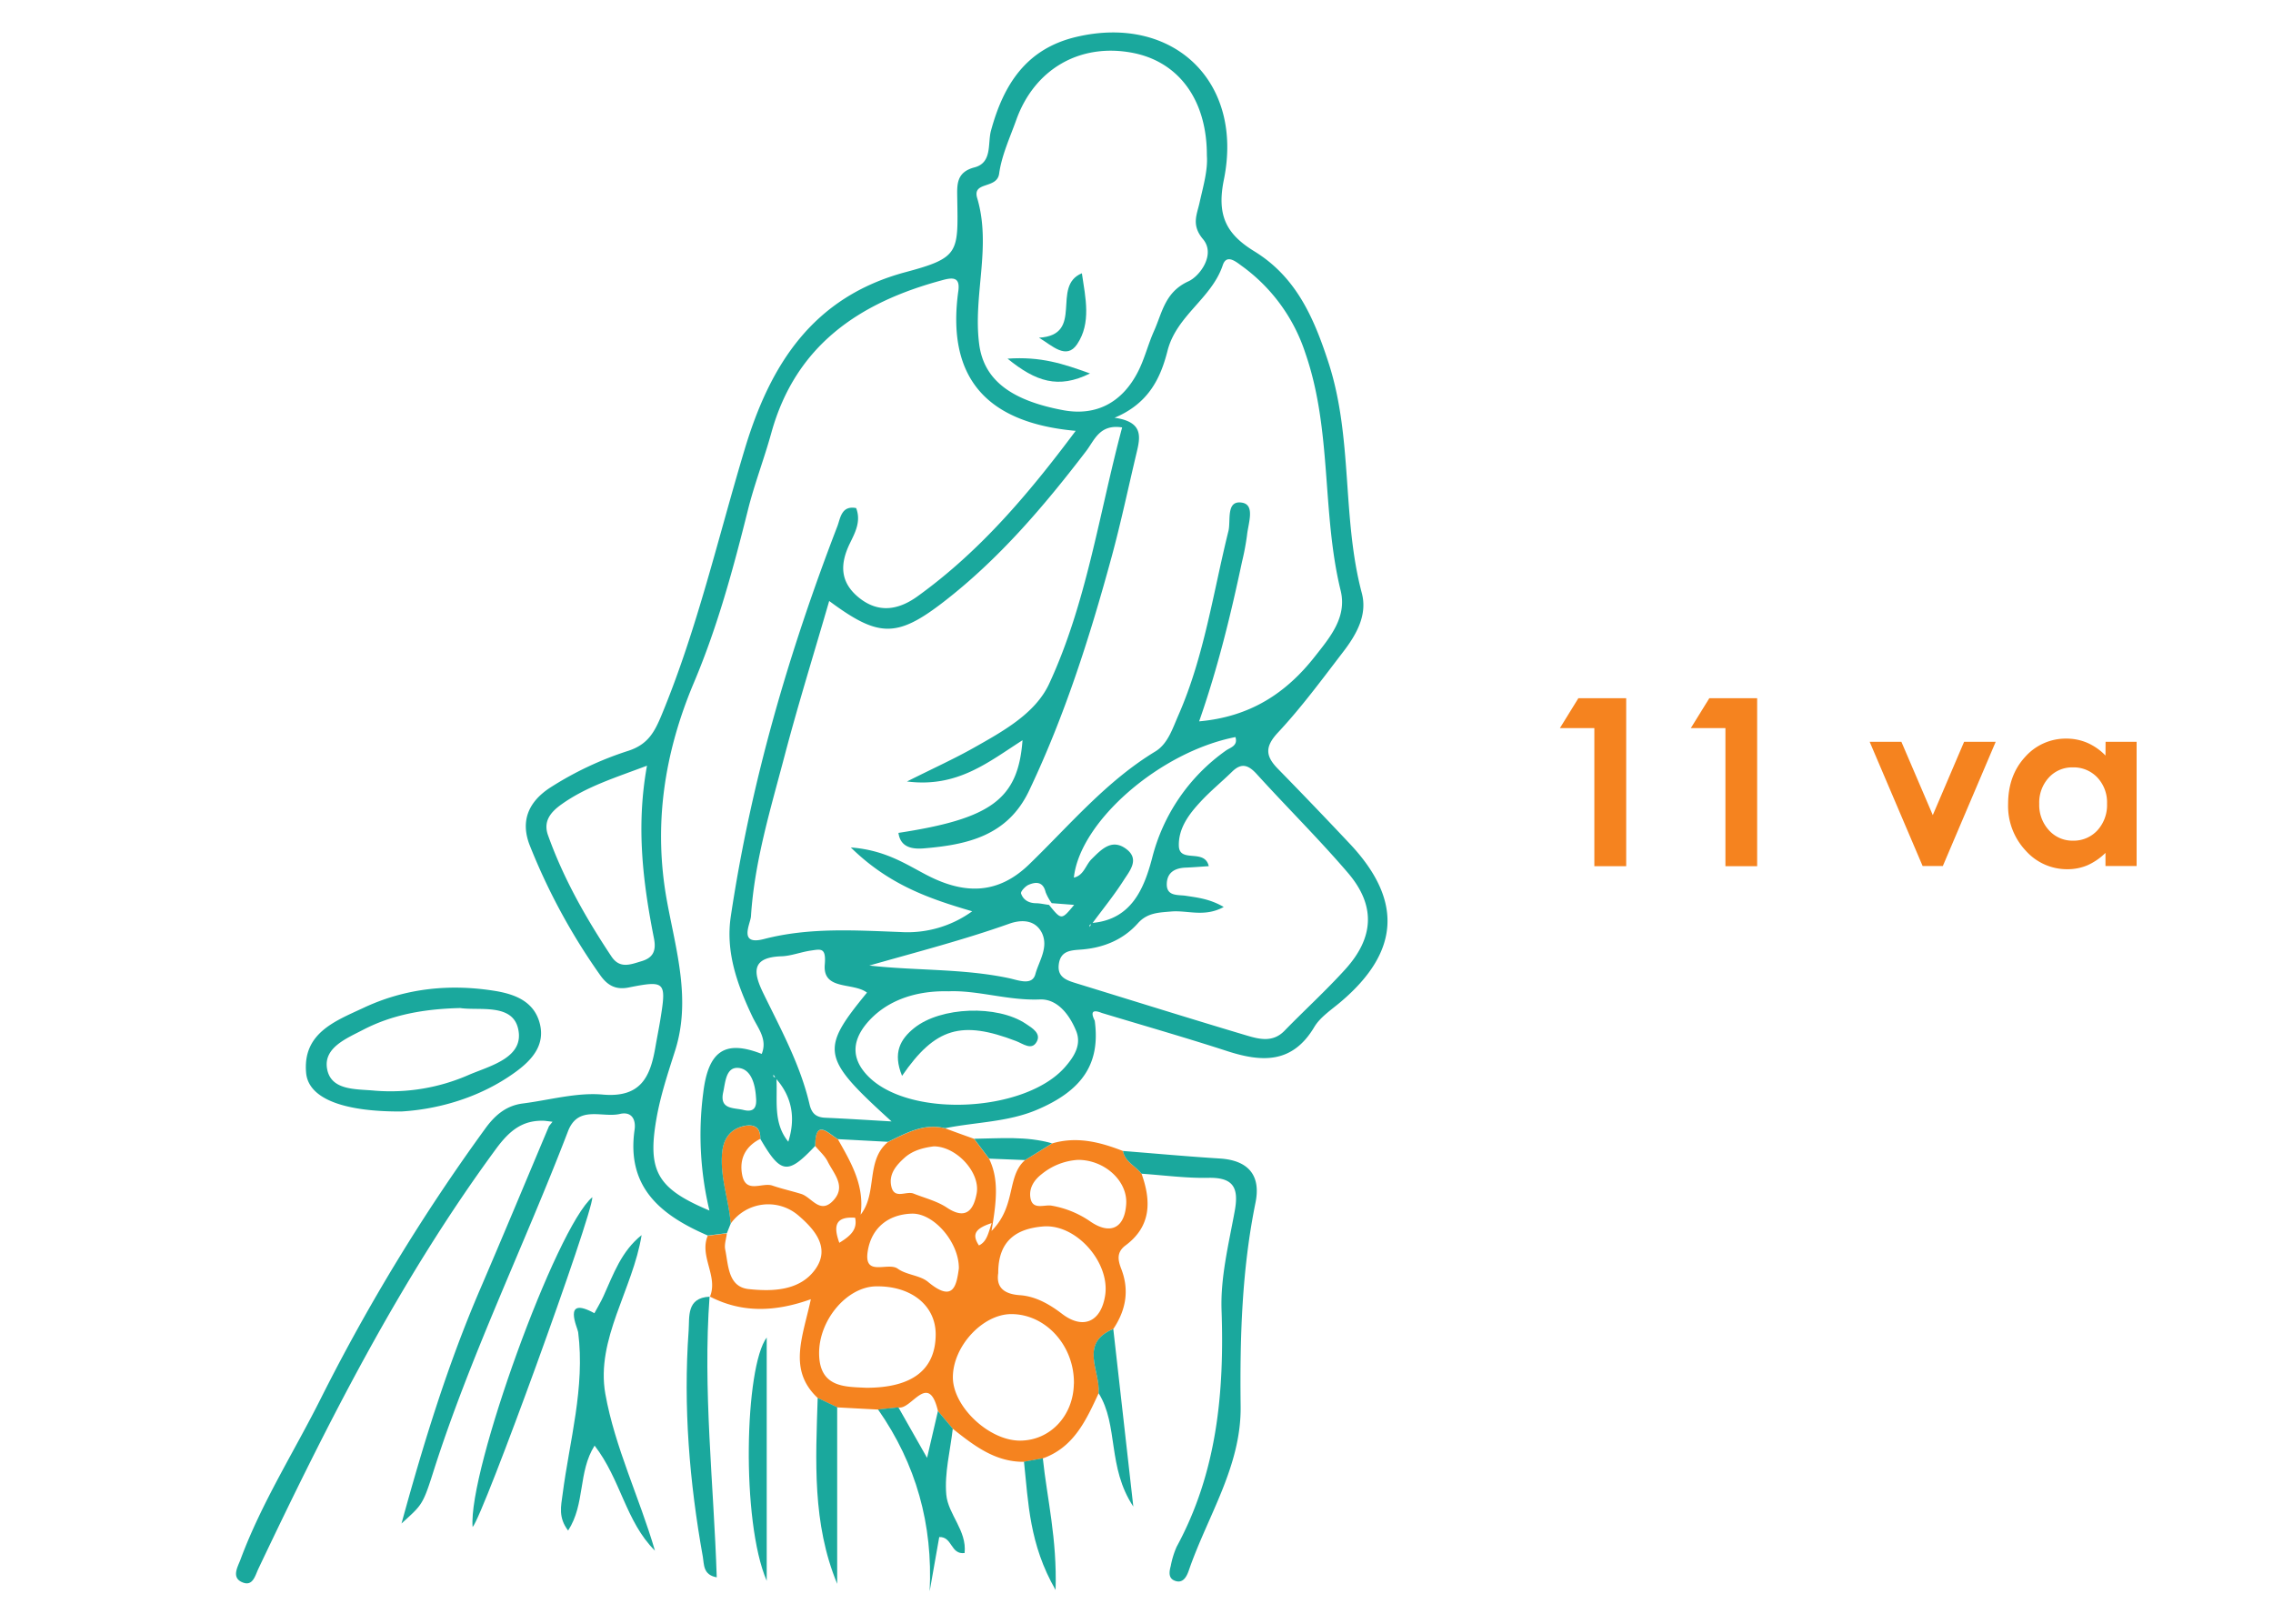
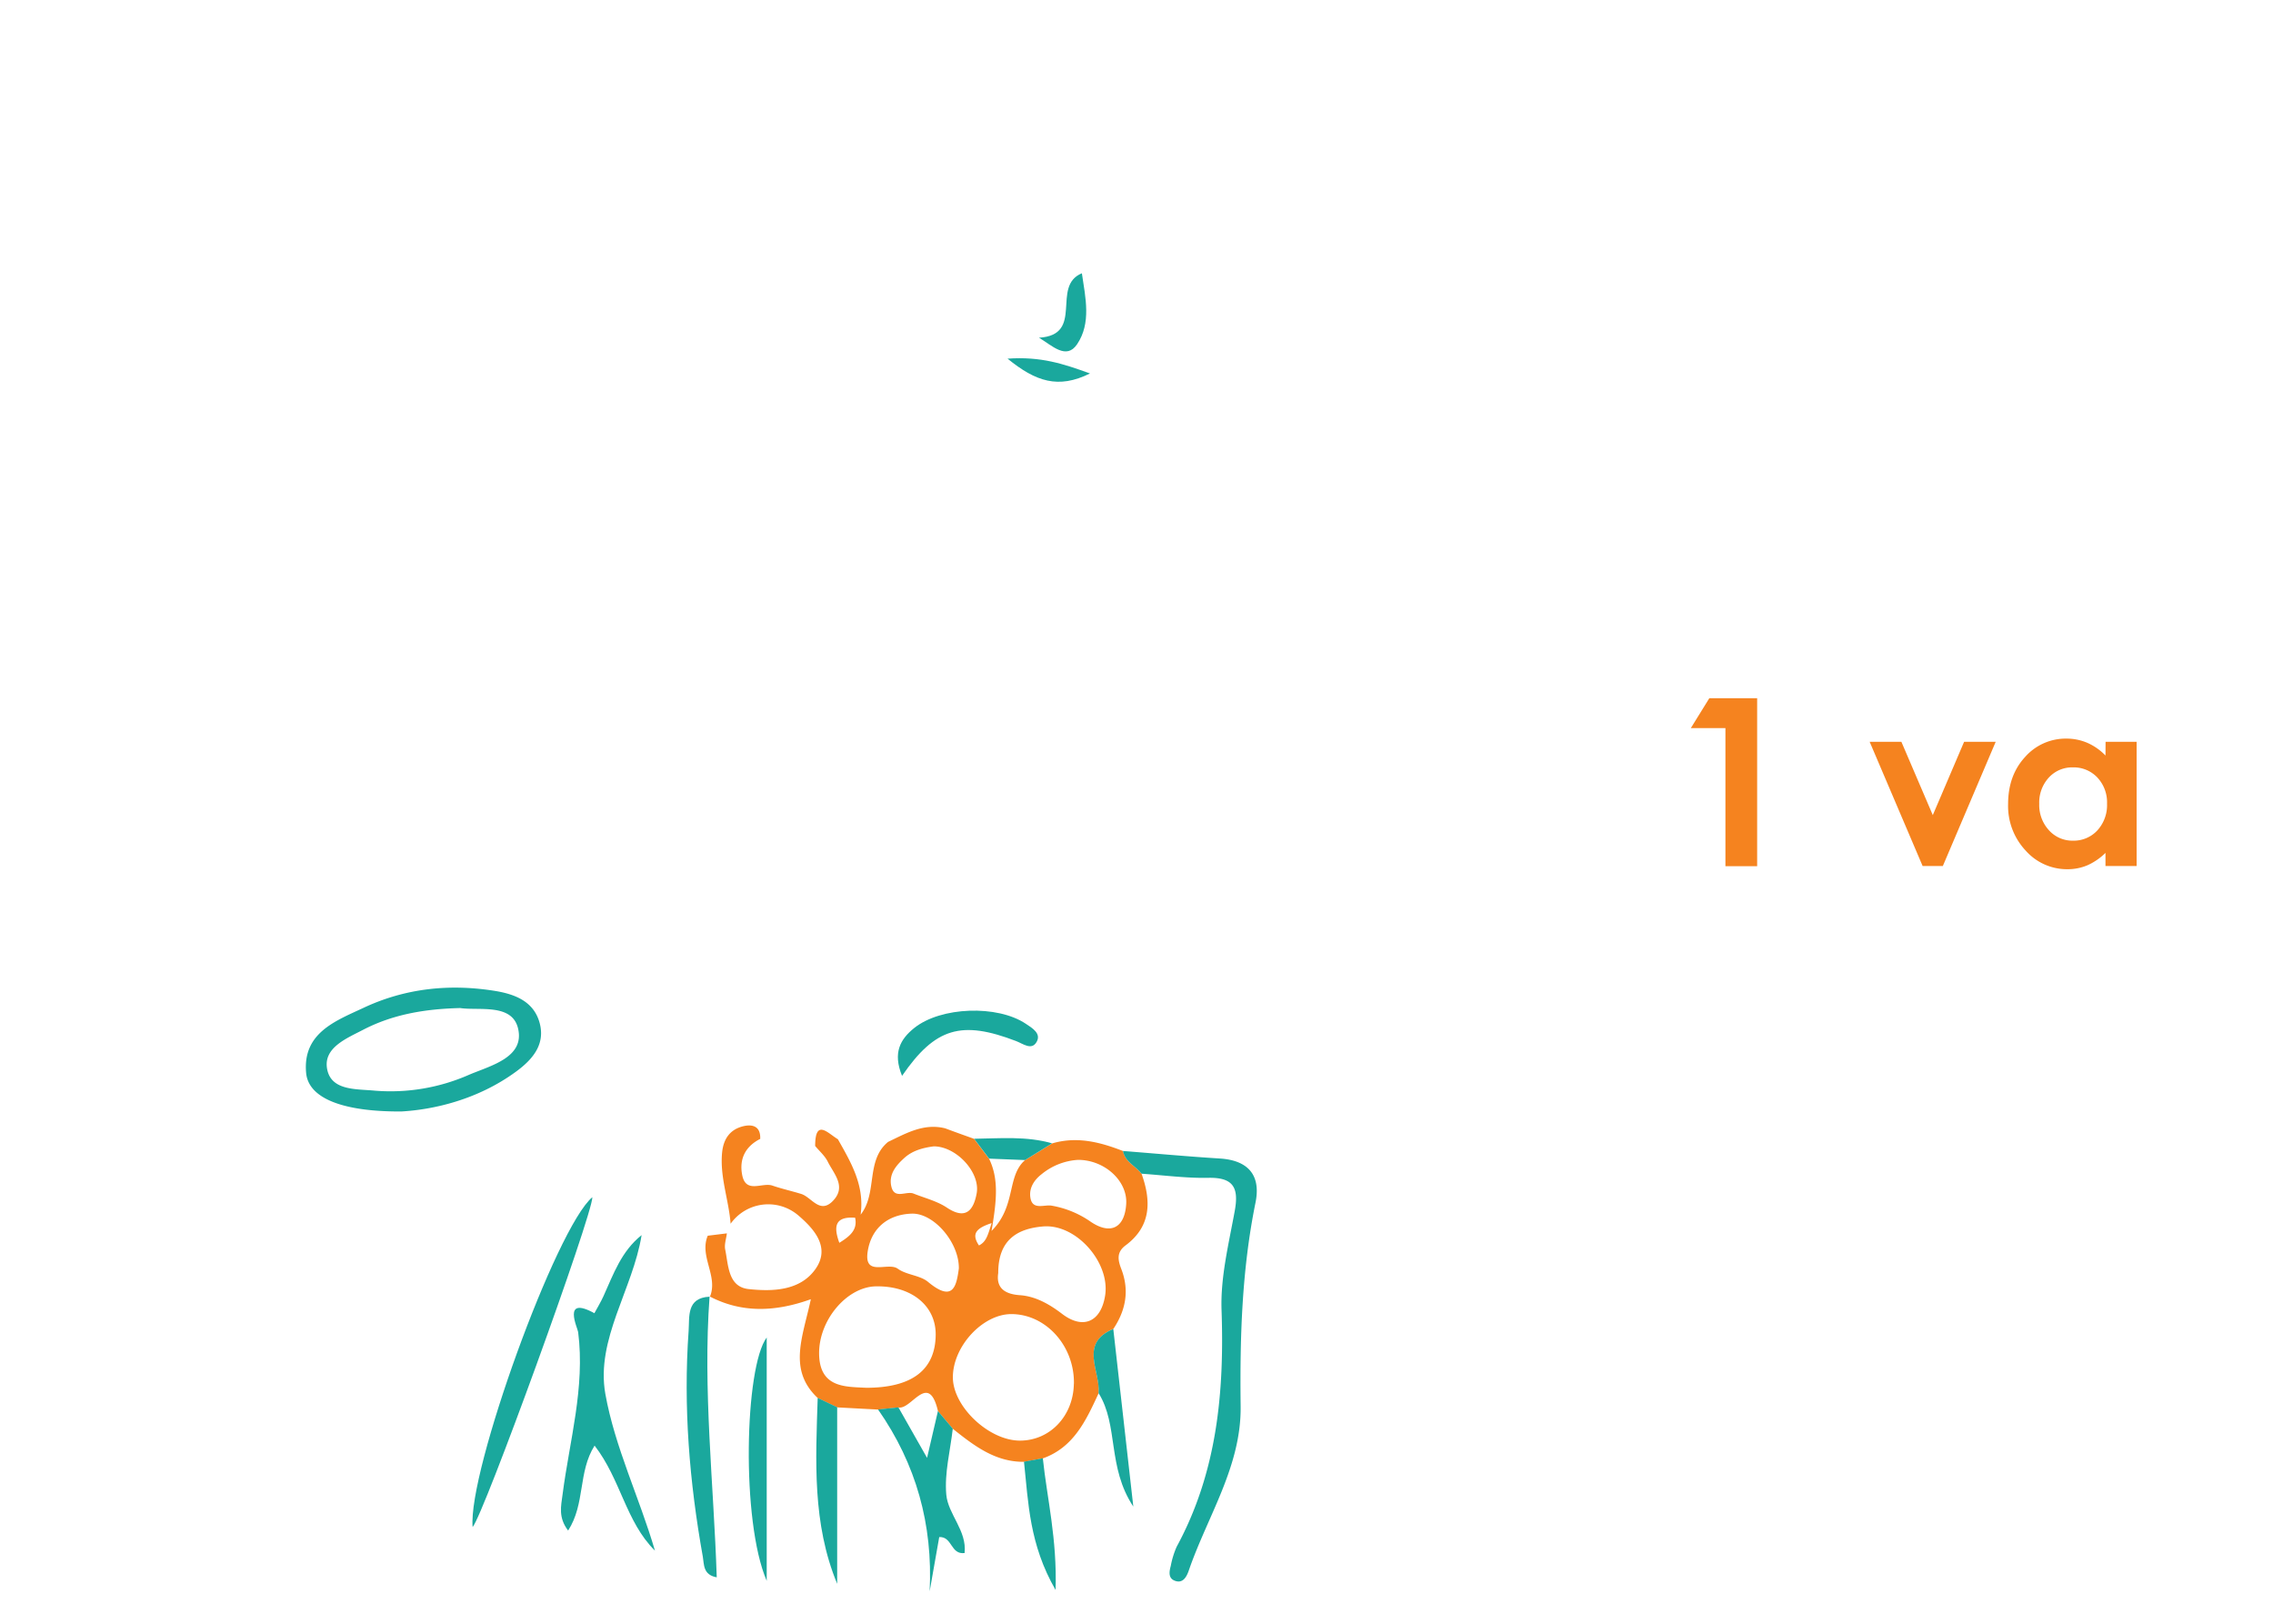
<svg xmlns="http://www.w3.org/2000/svg" viewBox="0 0 700 500">
  <title>11 va</title>
  <path d="M225,376.83c-.56-7.38-3.37-14.46-2.61-22,.43-4.19,2.46-7,6.38-8,2.87-.73,5.52-.11,5.35,3.87-4.59,2.32-6.5,6.2-5.56,11.08,1.13,5.92,6.18,2.22,9.31,3.3,2.91,1,5.93,1.66,8.87,2.57,3.22,1,5.74,6.34,9.79,2.12,4.22-4.4.26-8.29-1.63-12.09-.89-1.79-2.55-3.21-3.86-4.8,0-8.63,4-3.84,7-2.07,4,7.1,8.25,14.14,7,23.23,5.27-6.67,1.48-16.67,8.45-22.41,5.58-2.66,11-5.83,17.59-4.18,2.94,1.1,5.92,2.17,8.9,3.23l4.61,6.12c3,6.17,2.4,12.72.76,22.25,7.69-7.66,4.61-16.84,10.32-21.81l8.34-5.14c7.61-2.25,14.77-.43,21.84,2.34.63,3.36,3.87,4.6,5.71,7,3,8.39,3,16.17-4.93,22.06-2.9,2.15-2.32,4.64-1.31,7.27,2.55,6.62,1.38,12.7-2.45,18.45-10.61,4.51-3.94,13-4.52,19.78-3.85,8.3-7.62,16.66-17.18,20.08l-5.8,1.06c-8.92.08-15.43-5-21.93-10.16l-4.57-5.43c-2.92-12.43-8.16-.34-12.17-1.15l-6.28.65-12.58-.67-6-2.88c-9.28-8.7-4.61-18.77-2.13-30.43-11.12,4-21.38,4.25-31.17-.86l.09.11c2.62-6.37-3.35-12.43-.67-18.8l5.89-.73c-.2,1.69-.84,3.46-.51,5,1,4.88.87,11.47,7.21,12.16,7.36.79,15.83.55,20.57-6.15s-.43-12.42-5.39-16.64A14.23,14.23,0,0,0,225,376.83Zm105.73,49.26c.19-11.64-8.62-21.43-19.28-21.44-8.81,0-18,9.91-18,19.46,0,9.05,11.14,19.54,20.71,19.5C323.38,443.58,330.55,436,330.71,426.09Zm-63.95,1.25c14.29,0,21.3-5.66,21.38-16.34.06-9-7.57-15.12-18.48-14.89-8.86.19-17.59,10.39-17.42,20.86S260.45,427,266.76,427.34ZM307.42,392c-.62,4,1.25,6.46,6.69,6.83,4.81.34,9.07,2.76,13,5.77,6.48,4.93,12,2.42,13.24-5.76,1.52-10.08-8.9-22-19.08-21.18C313.37,378.31,307.4,381.74,307.42,392Zm-12.13-1.43c.09-8-7.72-17.07-14.51-16.85-7.27.23-12.44,4.43-13.56,11.63-1.25,8,6.26,3.15,9.25,5.32,2.66,1.93,6.76,2,9.25,4C293.56,401.23,294.55,396,295.29,390.61ZM332,357.16a19.53,19.53,0,0,0-11.21,4.4c-2.29,1.76-3.84,4.17-3.5,7,.51,4.25,4.19,2.32,6.52,2.69a29.91,29.91,0,0,1,12.14,5c6.09,4.09,10.44,1.85,10.88-5.53C347.27,363.65,340.19,357.16,332,357.16ZM287.56,353c-3.05.4-6.4,1.18-9,3.52s-4.93,5.07-4.06,8.83c.94,4.1,4.59,1.29,6.84,2.19,3.45,1.38,7.22,2.3,10.26,4.32,6,4,8.27.56,9.18-4.4C301.94,361,294.51,353,287.56,353Zm-29.07,29.69c3.58-2.19,5.6-4.16,4.86-7.71C257,374.51,256.7,377.79,258.49,382.73Zm46.89-6.06c-4.73,1.56-6.32,3.28-3.9,6.88C303.8,382.38,304.27,380.14,305.38,376.67Z" style="fill:#f5831f" />
-   <path d="M415.72,259.85q-11-11.69-22.19-23.13c-3.72-3.81-4.13-6.67,0-11.11,7.25-7.75,13.59-16.37,20.07-24.82,4.06-5.28,7.59-11.36,5.79-18.15-6.19-23.28-2.68-47.79-10.3-71.1C404.5,97.44,399,85.19,386.26,77.37c-8.59-5.28-11.59-11-9.36-22C383.11,25,361.15,4.36,331.45,11.37,316.07,15,309.05,26,305.18,40.26c-1.06,3.91.47,9.82-5.06,11.28-5.71,1.49-5.38,5.41-5.32,9.59.27,16.65.7,18.23-15.85,22.65-28.83,7.7-41.83,28.75-49.58,54.46-8.23,27.33-14.58,55.2-25.53,81.71-2.24,5.44-4.24,9.23-10.28,11.23a102.36,102.36,0,0,0-24.23,11.42c-6.73,4.44-9.09,10.38-6.16,17.78a191.05,191.05,0,0,0,21.64,39.86c2.06,2.93,4.56,4.68,8.74,3.85,11.43-2.27,11.72-1.83,9.78,10.07-.45,2.72-1,5.42-1.47,8.14-1.56,9.15-4.39,15.81-16.27,14.75-8-.71-16.36,1.7-24.55,2.74-5.16.65-8.61,3.61-11.61,7.75a595.87,595.87,0,0,0-50.49,82.82C90.62,447,80.55,462.72,74.06,480.24c-.85,2.28-3,5.71.83,7.1,3,1.1,3.7-2.19,4.7-4.31,21.3-44.81,43.57-89,73.14-129.22,4.08-5.54,8.11-9,15-8.68l2.43.29-1.09,1.36C162,363.57,155,380.4,147.8,397.14c-9.88,23-17.23,46.75-24.15,72,6-5.54,6.46-5.39,9.56-15.17,11.43-36.18,28.16-70.26,41.7-105.59,3.13-8.18,10.5-4.1,16-5.36,3.55-.83,5,1.62,4.51,4.93-2.54,17.84,8.3,26.35,22.56,32.51l5.89-.74c.38-1,.77-1.95,1.16-2.92-.57-7.38-3.38-14.46-2.62-22,.43-4.19,2.46-7,6.38-8,2.87-.73,5.52-.11,5.35,3.87,6.33,10.91,8.45,11.18,16.92,2.18,0-8.63,4-3.84,7-2.07l15.41.82c5.58-2.66,11-5.83,17.59-4.18,9.35-1.9,19.13-1.85,28.16-5.63,14.22-6,19.7-14.34,17.92-27.49-1.35-2.69-.68-3.53,2.17-2.38,12.84,3.88,25.74,7.57,38.5,11.71,10.73,3.49,20.16,4,26.92-7.34,1.85-3.12,5.31-5.35,8.19-7.8C431.1,293.07,432.06,277.24,415.72,259.85ZM197.51,296c-3.34,1-6.63,2.4-9.2-1.46-7.83-11.76-14.78-24-19.55-37.36-1.53-4.3.81-7.11,4.19-9.52,7.67-5.46,16.46-8.16,26.3-11.88-3.42,18.74-1.24,36,2.15,53.21C202.13,292.69,201.2,294.94,197.51,296ZM376.57,81.65c1.17-3.5,4-1.11,5.85.24A53.54,53.54,0,0,1,402,108.74c8.28,23.85,5,49.09,10.87,73.11,2,8.19-3.23,14.35-8,20.39-8.86,11.26-19.9,18.49-35.58,19.89,5.83-16.67,9.75-32.9,13.23-49.26a77.3,77.3,0,0,0,1.52-8.09c.36-3.59,2.59-9.36-1.57-10-5-.81-3.37,5.58-4.16,8.75-4.72,19-7.44,38.54-15.39,56.67-1.81,4.12-3.26,8.85-7.11,11.19-15.17,9.2-26.39,22.7-38.9,34.8-9.57,9.26-19.85,9.24-31.2,3.42-6.56-3.36-12.87-7.83-23.69-8.65,11.67,11.45,24,15.75,37.38,19.65A34,34,0,0,1,277.36,287c-14.12-.52-28.15-1.46-42.09,2.16-8,2.08-4.16-4.69-4-7,1.08-16.93,6.07-33.13,10.35-49.41,4.19-15.9,9.08-31.61,13.74-47.69,15.09,11.18,20.73,11.51,35.3.23,17-13.15,30.85-29.41,43.86-46.42,2.53-3.31,4.11-8.35,11.06-7.25-7.12,26.57-10.9,53.95-22.47,78.91-4.26,9.21-14.26,14.68-23.3,19.78-5.91,3.33-12.12,6.14-20.49,10.33,15.52,2,25.09-6,35.58-12.7-1.36,18.2-9.68,24.16-38.21,28.53.64,4.73,4.68,5,7.69,4.78,13.36-1.1,25.9-3.79,32.54-17.77,11-23.1,18.69-47.31,25.39-71.89,2.89-10.61,5.15-21.39,7.7-32.09,1.15-4.82,2.26-9.61-6.77-10.86,10.57-4.42,14.2-12.31,16.31-20.61C362.31,97.13,373.14,91.94,376.57,81.65ZM346.72,261.34c-4.39-3.18-7.58.27-10.55,3.21-1.86,1.84-2.37,5-5.46,5.7,1.84-17.28,26.5-38.75,49.76-43.28.86,2.77-1.72,3.24-3,4.2a57.92,57.92,0,0,0-22.69,33.18c-2.46,9.29-6.34,18.73-18.29,19.84,3.19-4.31,6.59-8.49,9.48-13C347.85,268.22,351.17,264.55,346.72,261.34ZM336,284.57l-.39.87c0-.19-.14-.47-.06-.55A2,2,0,0,1,336,284.57Zm-16.89-6.44c-2.24,0-4-1-4.66-3-.2-.58,1.28-2.21,2.3-2.66,2.33-1,4.47-1,5.26,2.24a14.14,14.14,0,0,0,1.89,3.4l6.9.53c-3.91,4.72-3.91,4.72-7.74,0C321.67,278.48,320.37,278.15,319.07,278.13ZM318.85,300c-1,3.6-5.2,1.84-8.13,1.21-14.16-3-28.57-2.27-43-3.89,14.6-4.16,29.06-7.89,43.16-12.9,3.42-1.21,7.85-1.41,10,2.88C323,291.8,319.92,296,318.85,300ZM307.69,53.52c.77-5.67,3.33-11.13,5.29-16.62,5.61-15.62,19.54-23.66,35.62-20.67,14.32,2.66,23.12,14.46,23.07,31.66.34,4.51-1.13,9.47-2.25,14.5-.82,3.74-2.59,6.9,1.05,11.24,4,4.73-1,11.43-4.48,13-7.27,3.31-8.05,9.63-10.6,15.3-1.82,4.06-2.88,8.49-4.89,12.44-4.91,9.67-12.94,13.71-22.74,12-16.43-3-24.78-9.39-26.21-20.4-1.95-15,3.86-30-.62-45C299.39,55.76,307,58.29,307.69,53.52ZM229,341.8c-3-.75-7.49-.06-6.28-5.48.69-3.12.83-8,4.93-7.45,3.74.53,4.93,5.08,5.17,9C233.09,340.67,232.48,342.65,229,341.8Zm5.57-17.27c-11.14-4.35-16.43-1.13-18,12a100,100,0,0,0,1.91,36.23c-16-6.72-19.16-12.05-16.32-28.28,1.23-7.08,3.53-14,5.72-20.87,5-15.63.35-30.82-2.43-45.88-4.37-23.6-.86-46,8.3-67.65,7.27-17.21,12.09-35.08,16.6-53.11,2-8,5-15.73,7.19-23.68,7.49-27,27.12-40.15,52.6-47,3.54-1,5.53-.82,5,3.24-3.68,26.37,8.22,40.64,36.13,43.14-15,20.11-29.9,37.42-48.77,51-5.84,4.19-12,5.24-18.05.31-5.75-4.7-5.83-10.24-2.74-16.62,1.58-3.26,3.55-6.79,1.95-10.91-4.58-.87-4.85,3.18-5.77,5.57-15,38.95-26.64,78.82-32.83,120.16-1.65,11,2,21.07,6.64,30.85C233.39,316.6,236.43,320,234.58,324.53Zm3.62,6.35.55.89a1.43,1.43,0,0,1-.52-.22C238.12,331.46,238.2,331.11,238.2,330.88Zm4.57,20.68c-4.73-5.81-3.28-12.69-3.64-19.25C244.06,338,245,344.51,242.77,351.56Zm11.43-7.37c-2.82-.12-4.22-1.27-4.88-4.13-2.83-12.15-8.78-23-14.2-34.13-3.12-6.38-3.9-11.14,5.55-11.46,3-.1,6-1.32,9.07-1.76s4.72-1,4.27,4.31c-.68,8.09,8.74,5.37,13,8.64-14.49,17.69-14.09,20,7.57,39.66C267.22,344.9,260.71,344.47,254.2,344.19ZM328,328.57c-12.12,13.87-47.2,15.78-60.25,3.23-5.34-5.14-5.7-10.69-1-16.47,5.55-6.75,14.42-10.36,25.39-10.08,9-.37,18.31,2.91,28.1,2.51,5.4-.21,9.09,4.68,11.12,9.57C333.19,321.63,330.83,325.33,328,328.57Zm86.4-30.2c-6,6.63-12.61,12.65-18.84,19.05-3.55,3.65-7.72,2.6-11.59,1.45-17.46-5.2-34.84-10.65-52.25-16-3-.93-6.22-1.8-5.64-6s3.77-4.23,7-4.48c6.77-.54,12.81-3,17.35-8.09,2.92-3.27,6.44-3.29,10.26-3.62,5-.44,10.22,1.86,16.17-1.39-4.18-2.45-7.92-2.88-11.68-3.45-2.41-.37-6.15.3-5.84-4,.24-3.33,2.65-4.54,5.76-4.67,2.31-.09,4.61-.29,7.15-.45-1.26-5.59-9.1-.75-9.21-6.33-.11-5.42,3.17-9.75,6.73-13.56,3-3.25,6.5-6.1,9.69-9.22,2.93-2.86,5.06-2,7.61.8,9.25,10.19,19.06,19.89,28,30.32C423.63,278.71,423.25,288.53,414.4,298.37Z" style="fill:#1aa89d" />
  <path d="M375.64,356.74c-9.95-.62-19.88-1.54-29.81-2.32.63,3.36,3.87,4.6,5.71,7,6.86.47,13.73,1.41,20.57,1.27,7.69-.16,9.45,3,8.16,10.11-1.84,10.13-4.43,20.44-4.08,30.58.89,25.5-1.42,50.07-13.83,72.93a26.69,26.69,0,0,0-1.81,5.89c-.46,1.69-.81,3.69,1.11,4.5,2.64,1.12,3.79-1.25,4.41-3,5.75-16.79,16.26-32.16,16-50.74-.25-21,.36-41.89,4.57-62.59C388.39,361.89,384.4,357.28,375.64,356.74Z" style="fill:#1aa89d" />
  <path d="M123.58,342.26c10-.57,23.58-3.65,35.35-12.28,4.82-3.54,9-8.11,7.32-14.75s-7.28-8.94-13.23-10c-14.22-2.4-28.16-1-41.25,5.2-8.59,4-18.63,7.75-17.49,20C95,338,105.05,342.34,123.58,342.26Zm-11.8-25.13c9-4.68,18.76-6.45,29.95-6.72,5.8.87,16.07-1.54,17.84,6.4,2,8.82-8.46,11.33-15.06,14.12a60,60,0,0,1-29.18,4.91c-5.62-.54-13.41.07-14.6-6.73C99.58,322.62,106.7,319.78,111.78,317.13Z" style="fill:#1aa89d" />
  <path d="M197.59,380.33c-6.27,5-8.69,12.07-11.73,18.77-.82,1.82-1.87,3.53-2.81,5.28-10.06-5.55-5.14,4.6-5,5.82,2.17,17.08-2.66,33.41-4.8,50-.46,3.56-1.39,7.05,1.71,11.11,5.33-8.25,3-18,8.15-26.16,8.07,10.4,9.6,23.44,18.59,32.35-4.75-16.26-12.35-31.86-15.28-48.29C183.44,412.38,194.91,397,197.59,380.33Z" style="fill:#1aa89d" />
  <path d="M145.55,470.22c3.25-3.38,37-96.3,36.87-101.57C171.29,378,144.09,453,145.55,470.22Z" style="fill:#1aa89d" />
  <path d="M218.52,399.29c-7.19.35-6.14,6.2-6.45,10.52-1.67,23.38.25,46.57,4.38,69.6.41,2.28,0,5.54,4.28,6.3C219.79,456.72,216.41,428.06,218.52,399.29Z" style="fill:#1aa89d" />
  <path d="M218.52,399.17v.12h.09Z" style="fill:#1aa89d" />
  <path d="M293.42,439.94l-4.57-5.43-3.35,14.41-8.83-15.56-6.27.65c11.76,16.81,16.92,35.45,15.9,56,1-5.6,2-11.19,2.95-16.7,4.07-.19,3.46,5.47,7.81,4.92.76-6.91-5.1-11.91-5.64-18C290.83,453.59,292.65,446.72,293.42,439.94Z" style="fill:#1aa89d" />
  <path d="M236.12,486.79V411.86C229.35,420.89,228.18,468.38,236.12,486.79Z" style="fill:#1aa89d" />
  <path d="M251.82,430.46c-.62,19.31-1.7,38.66,6,57.25V433.34Z" style="fill:#1aa89d" />
  <path d="M338.33,429c6.2,9.92,2.6,22.72,10.69,34.92l-6.17-54.7C332.24,413.69,338.91,422.15,338.33,429Z" style="fill:#1aa89d" />
-   <path d="M315.35,450.1c1.35,12.58,1.61,25.44,9.73,39.5.49-15.83-2.62-28.11-3.93-40.56Z" style="fill:#1aa89d" />
+   <path d="M315.35,450.1c1.35,12.58,1.61,25.44,9.73,39.5.49-15.83-2.62-28.11-3.93-40.56" style="fill:#1aa89d" />
  <path d="M324,352.07c-7.91-2.28-16-1.51-24-1.41l4.61,6.12,11.08.44Z" style="fill:#1aa89d" />
  <path d="M331.71,106c4.4-6.54,2.59-14.26,1.47-21.85-9.66,3.95,1,19-13.21,19.84C324,106.38,328.37,110.94,331.71,106Z" style="fill:#1aa89d" />
  <path d="M335.68,115c-8.31-3-15.1-5.27-25.39-4.56C319,117.52,325.9,119.84,335.68,115Z" style="fill:#1aa89d" />
  <path d="M315.91,315.25c-8.78-5.87-26.16-5.27-34.36,1.3-4.3,3.46-6.66,7.62-3.75,14.74,10.24-14.89,18.33-17.15,35.11-10.72,2.19.84,4.82,3,6.35.23C320.68,318.27,318,316.61,315.91,315.25Z" style="fill:#1aa89d" />
-   <path d="M486.08,215h14.73v51.72H491V224.21H480.39Z" style="fill:#f5831f" />
  <path d="M526.41,215h14.73v51.72h-9.77V224.21H520.71Z" style="fill:#f5831f" />
  <path d="M575.79,228.43h9.77L595.23,251l9.64-22.57h9.73l-16.28,38.25H592.1Z" style="fill:#f5831f" />
  <path d="M648.44,228.43H658v38.25h-9.59v-4.05a18.72,18.72,0,0,1-5.64,3.85,15.68,15.68,0,0,1-6.13,1.18,17,17,0,0,1-12.82-5.75,20.05,20.05,0,0,1-5.4-14.29q0-8.85,5.23-14.52a16.68,16.68,0,0,1,12.71-5.66,16.24,16.24,0,0,1,6.46,1.3,17.57,17.57,0,0,1,5.59,3.91Zm-10.09,7.87a9.71,9.71,0,0,0-7.4,3.15,11.36,11.36,0,0,0-2.94,8.07,11.47,11.47,0,0,0,3,8.15,9.7,9.7,0,0,0,7.38,3.2,9.93,9.93,0,0,0,7.5-3.14,11.54,11.54,0,0,0,3-8.25,11.17,11.17,0,0,0-3-8.08A10,10,0,0,0,638.35,236.3Z" style="fill:#f5831f" />
</svg>